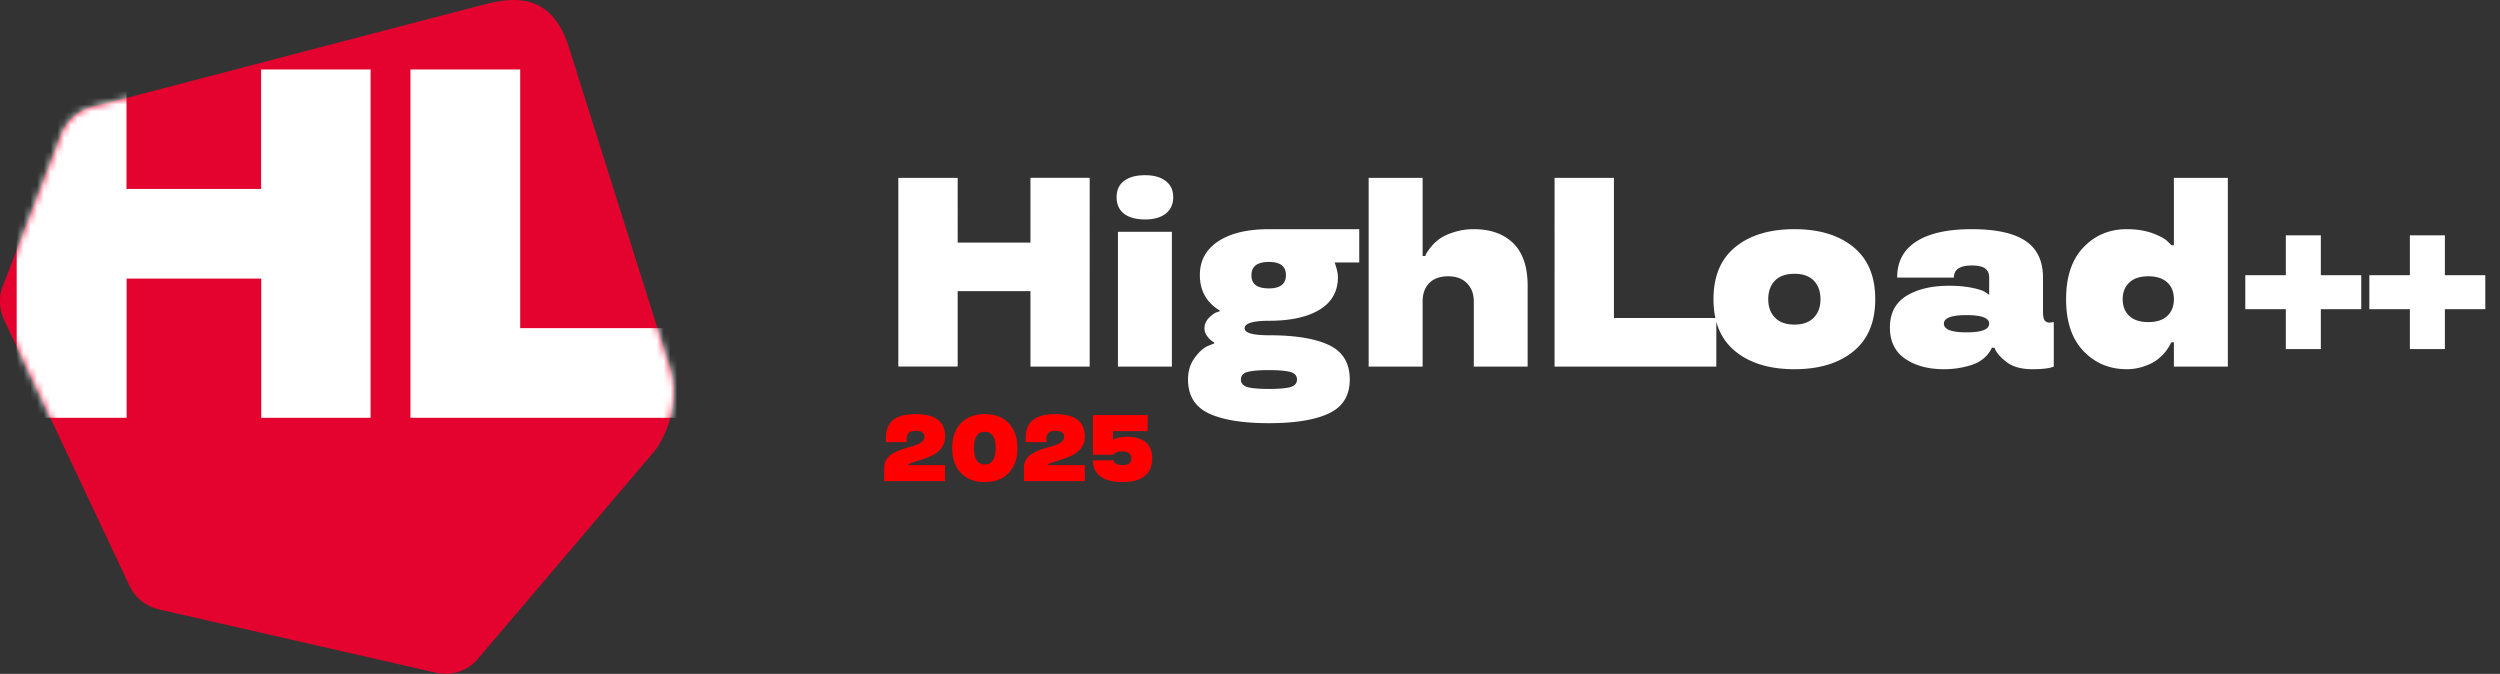
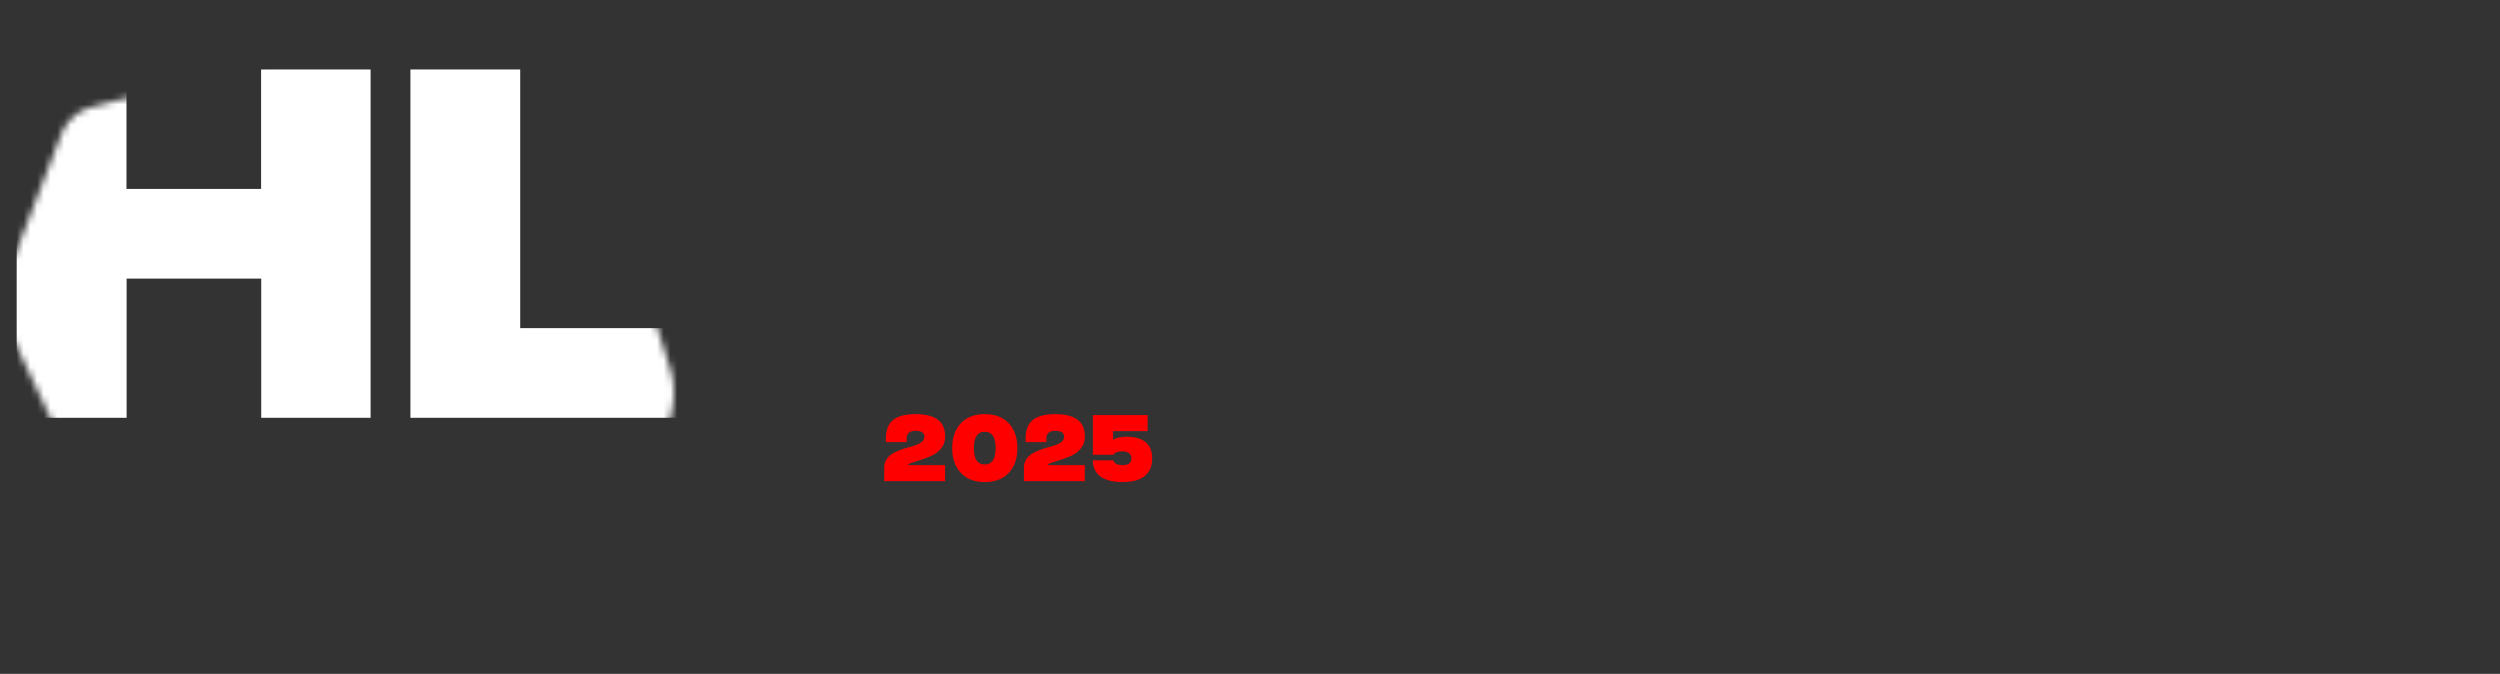
<svg xmlns="http://www.w3.org/2000/svg" width="371" height="100" fill="none">
  <rect width="100%" height="100%" fill="#333333" stroke="none" />
-   <path d="M72.18.585C63.706 2.78 16.418 15.148 13.53 15.9a6.815 6.815 0 00-4.476 4.103c-.976 2.62-7.71 20.073-8.513 22.153a6.315 6.315 0 00-.536 2.851c.038.983.306 1.927.765 2.794l18.384 38.99a6.29 6.29 0 001.817 2.37 6.425 6.425 0 002.678 1.29l41.071 9.381a6.166 6.166 0 003.443-.173 6.249 6.249 0 002.832-1.984L97.01 67.084c1.53-1.811 4.094-7.147 2.468-12.31L84.423 7.02C82.262.161 77.843-.898 72.22.585h-.038z" fill="#E4032E" />
  <mask id="a" style="mask-type:luminance" maskUnits="userSpaceOnUse" x="0" y="0" width="100" height="101">
    <path d="M72.181.586C63.707 2.782 16.42 15.15 13.532 15.901a6.815 6.815 0 00-4.476 4.103c-.976 2.62-7.71 20.073-8.513 22.154a6.315 6.315 0 00-.536 2.85c.038.983.306 1.927.765 2.794l18.384 38.99a6.29 6.29 0 001.817 2.37 6.425 6.425 0 002.678 1.29l41.071 9.382a6.17 6.17 0 003.443-.174 6.248 6.248 0 002.831-1.984l26.016-30.591c1.53-1.81 4.094-7.147 2.468-12.31L84.424 7.02C82.263.162 77.844-.897 72.22.586h-.038z" fill="#fff" />
  </mask>
  <g mask="url(#a)" fill="#fff">
    <path d="M55.017 62H38.766V41.342H18.79V62H2.476V10.308H18.77v17.728h19.976V10.308h16.251v51.691h.02zm22.181-13.308h28.112V62H60.906V10.308h16.292v38.384z" />
  </g>
-   <path d="M161.709 54.4h-8.789V43.207h-10.8v11.191h-8.809V26.392h8.809V36h10.8v-9.61h8.789V54.4zm4.191-20h8.008v20H165.9v-20zm-.195-5.157c0-1.041.371-1.842 1.113-2.402s1.784-.84 3.125-.84c1.289 0 2.305.287 3.047.86.742.56 1.113 1.354 1.113 2.382 0 1.055-.371 1.875-1.113 2.461-.742.573-1.758.86-3.047.86-1.341 0-2.383-.28-3.125-.84-.742-.573-1.113-1.4-1.113-2.48zm12.354 11.563c0-2.136.912-3.802 2.735-5 1.822-1.198 4.329-1.797 7.519-1.797h13.398v4.941h-3.652c.326.898.488 1.621.488 2.168 0 2.11-.898 3.718-2.695 4.824-1.81 1.107-4.323 1.66-7.539 1.66-2.396 0-3.6.372-3.613 1.114 0 .69 1.204 1.035 3.613 1.035 3.893 0 6.868.488 8.926 1.465 2.044.976 3.066 2.675 3.066 5.097 0 2.37-1.022 4.043-3.066 5.02-2.058.976-5.033 1.465-8.926 1.465-3.88 0-6.855-.482-8.926-1.446-2.057-.976-3.086-2.656-3.086-5.039 0-1.25.332-2.324.996-3.222.652-.886 1.296-1.465 1.934-1.739l.957-.39v-.157c-.364-.169-.71-.475-1.035-.917a1.866 1.866 0 01-.41-1.172c0-.521.189-1.003.566-1.446.378-.403.749-.696 1.113-.879l.567-.195v-.156c-.235-.091-.573-.332-1.016-.723a5.567 5.567 0 01-.879-.976c-.69-.977-1.035-2.155-1.035-3.535zm13.438 16.64c.651-.195.976-.573.976-1.133s-.325-.93-.976-1.113c-.691-.182-1.752-.274-3.184-.274-1.458 0-2.519.092-3.184.274-.651.182-.976.553-.976 1.113 0 .56.325.938.976 1.133.665.182 1.726.273 3.184.273 1.432 0 2.493-.09 3.184-.273zm-3.184-14.648c1.68 0 2.52-.658 2.52-1.973 0-1.302-.84-1.953-2.52-1.953-1.732 0-2.598.651-2.598 1.953-.013.651.196 1.146.625 1.484.443.326 1.101.489 1.973.489zm38.389 11.601h-7.988v-9.648c0-1.133-.338-2.038-1.015-2.715-.677-.69-1.608-1.035-2.793-1.035-1.211 0-2.149.338-2.813 1.016-.651.663-.976 1.575-.976 2.734v9.648h-8.008V26.392h8.008v11.601h.39c.091-.312.391-.781.899-1.406.351-.43.781-.827 1.289-1.192.56-.377 1.289-.703 2.187-.976a9.68 9.68 0 012.832-.41c2.474 0 4.427.696 5.86 2.09 1.419 1.406 2.128 3.509 2.128 6.308V54.4zm12.804-7.207h15.195V54.4h-24.003V26.392h8.808v20.8zm18.038 4.961c-2.174-1.758-3.261-4.342-3.261-7.754 0-3.411 1.087-5.996 3.261-7.754 2.162-1.757 5.078-2.636 8.75-2.636 3.659 0 6.569.879 8.731 2.636 2.174 1.758 3.261 4.343 3.261 7.754 0 3.412-1.087 5.996-3.261 7.754-2.162 1.758-5.072 2.637-8.731 2.637-3.672 0-6.588-.88-8.75-2.637zm11.621-5.02c.664-.677.996-1.588.996-2.734 0-1.145-.332-2.063-.996-2.754-.664-.677-1.621-1.015-2.871-1.015-1.263 0-2.226.338-2.89 1.015-.664.69-.996 1.608-.996 2.754s.332 2.057.996 2.735c.664.69 1.627 1.035 2.89 1.035 1.25 0 2.207-.345 2.871-1.035zm11.3 1.465c0-2.109.814-3.671 2.442-4.687 1.627-1.003 3.749-1.504 6.367-1.504 1.315 0 2.487.11 3.515.332.99.209 1.641.443 1.953.703l.45.313v-2.559c0-.599-.196-1.048-.586-1.347-.378-.3-1.049-.45-2.012-.45-1.758 0-2.637.6-2.637 1.797h-8.418c0-2.357.944-4.14 2.832-5.351 1.901-1.224 4.642-1.836 8.223-1.836 3.594 0 6.256.58 7.988 1.738 1.732 1.159 2.598 2.975 2.598 5.45v5c0 .624.071 1.06.215 1.308.156.247.423.37.8.37l.586-.077v6.601c-.599.26-1.66.39-3.183.39-1.667 0-2.962-.37-3.887-1.113-.768-.598-1.302-1.184-1.601-1.757l-.118-.313h-.41c-.13.339-.371.71-.722 1.113a5.009 5.009 0 01-1.211.977c-.508.3-1.231.553-2.168.762-.925.221-1.927.332-3.008.332-2.331 0-4.251-.521-5.762-1.563-1.497-1.028-2.246-2.571-2.246-4.628zm8.008-.566c0 .86 1.12 1.29 3.359 1.29 2.24 0 3.36-.43 3.36-1.29 0-.846-1.12-1.27-3.36-1.27-2.239 0-3.359.424-3.359 1.27zm27.139 6.758c-2.565 0-4.707-.899-6.425-2.696-1.719-1.796-2.578-4.361-2.578-7.695 0-3.333.859-5.898 2.578-7.695 1.718-1.797 3.86-2.695 6.425-2.695 1.407 0 2.67.195 3.789.586 1.107.416 1.856.82 2.247 1.21l.605.587h.352v-10h8.007v28.007h-8.007v-3.593h-.391a7.066 7.066 0 01-.859 1.386 7.497 7.497 0 01-1.231 1.192c-.508.39-1.172.722-1.992.996a7.797 7.797 0 01-2.52.41zm.391-12.871c-.664.612-.996 1.439-.996 2.48 0 1.042.325 1.869.977 2.48.651.613 1.595.919 2.832.919 1.21 0 2.141-.3 2.792-.899.665-.612.997-1.445.997-2.5 0-1.067-.332-1.9-.997-2.5-.664-.599-1.595-.898-2.792-.898-1.224 0-2.162.306-2.813.918zm28.409 3.965V51.8h-5.195v-5.917h-6.016v-5.04h6.016v-5.917h5.195v5.918h5.996v5.039h-5.996zm18.409 0V51.8h-5.195v-5.917h-6.016v-5.04h6.016v-5.917h5.195v5.918h5.996v5.039h-5.996z" fill="#fff" />
  <path d="M140.246 71.4h-9.03v-1.963c0-.46.107-.868.321-1.223.214-.36.503-.65.868-.868.624-.374 1.436-.698 2.434-.971.287-.078.528-.146.724-.205.201-.064.41-.144.629-.24a2.56 2.56 0 00.533-.294c.132-.1.242-.22.328-.362a.857.857 0 00.13-.458c0-.588-.437-.882-1.312-.882-.88 0-1.32.388-1.32 1.163v.519h-3.083v-.52c0-1.266.361-2.192 1.081-2.775.715-.574 1.82-.861 3.315-.861 1.481 0 2.584.276 3.309.827.724.551 1.086 1.395 1.086 2.53 0 .633-.186 1.191-.56 1.674a3.671 3.671 0 01-1.374 1.1c-.511.238-1.044.447-1.6.63-.469.15-.925.293-1.367.43-.378.123-.567.246-.567.37h5.455v2.378zm9.451-8.587c.852.907 1.278 2.135 1.278 3.685 0 1.554-.426 2.78-1.278 3.678-.852.906-2.037 1.36-3.555 1.36-1.513 0-2.696-.454-3.548-1.36-.856-.907-1.285-2.133-1.285-3.678s.429-2.773 1.285-3.685c.857-.902 2.04-1.353 3.548-1.353 1.518 0 2.703.451 3.555 1.353zm-3.555 1.265c-1.075 0-1.613.807-1.613 2.42 0 1.618.538 2.427 1.613 2.427 1.071 0 1.607-.81 1.607-2.427 0-1.613-.536-2.42-1.607-2.42zm14.838 7.321h-9.03v-1.962c0-.46.107-.868.321-1.223.214-.36.503-.65.868-.868.624-.374 1.436-.698 2.434-.971.287-.078.528-.146.724-.205.201-.064.41-.144.629-.24a2.56 2.56 0 00.533-.294c.132-.1.242-.22.328-.362a.857.857 0 00.13-.458c0-.588-.437-.882-1.312-.882-.88 0-1.32.388-1.32 1.163v.519h-3.083v-.52c0-1.266.361-2.192 1.081-2.775.715-.574 1.82-.861 3.315-.861 1.481 0 2.584.276 3.309.827.724.551 1.086 1.395 1.086 2.53 0 .633-.186 1.191-.56 1.674a3.671 3.671 0 01-1.374 1.1c-.511.238-1.044.447-1.6.63-.469.15-.925.293-1.367.43-.378.123-.567.246-.567.37h5.455v2.378zm6.286-6.583c1.157 0 2.066.262 2.727.786.656.529.985 1.336.985 2.42 0 1.153-.372 2.028-1.115 2.625-.738.593-1.832.889-3.281.889-1.435 0-2.527-.278-3.274-.834-.748-.556-1.121-1.351-1.121-2.386h3.076c-.005.01-.005.034 0 .075.009.041.036.1.082.178a.791.791 0 00.191.205c.233.164.581.246 1.046.246.442 0 .773-.082.991-.246.219-.168.326-.42.322-.752 0-.337-.117-.592-.349-.765-.232-.178-.554-.267-.964-.267-.442 0-.765.055-.971.164-.177.096-.282.185-.314.267l-.034.061h-3.076v-5.886h8.121v2.386h-5.127v1.258h.068a.877.877 0 01.185-.116c.077-.046.291-.11.642-.192a5.67 5.67 0 011.19-.116z" fill="red" />
</svg>